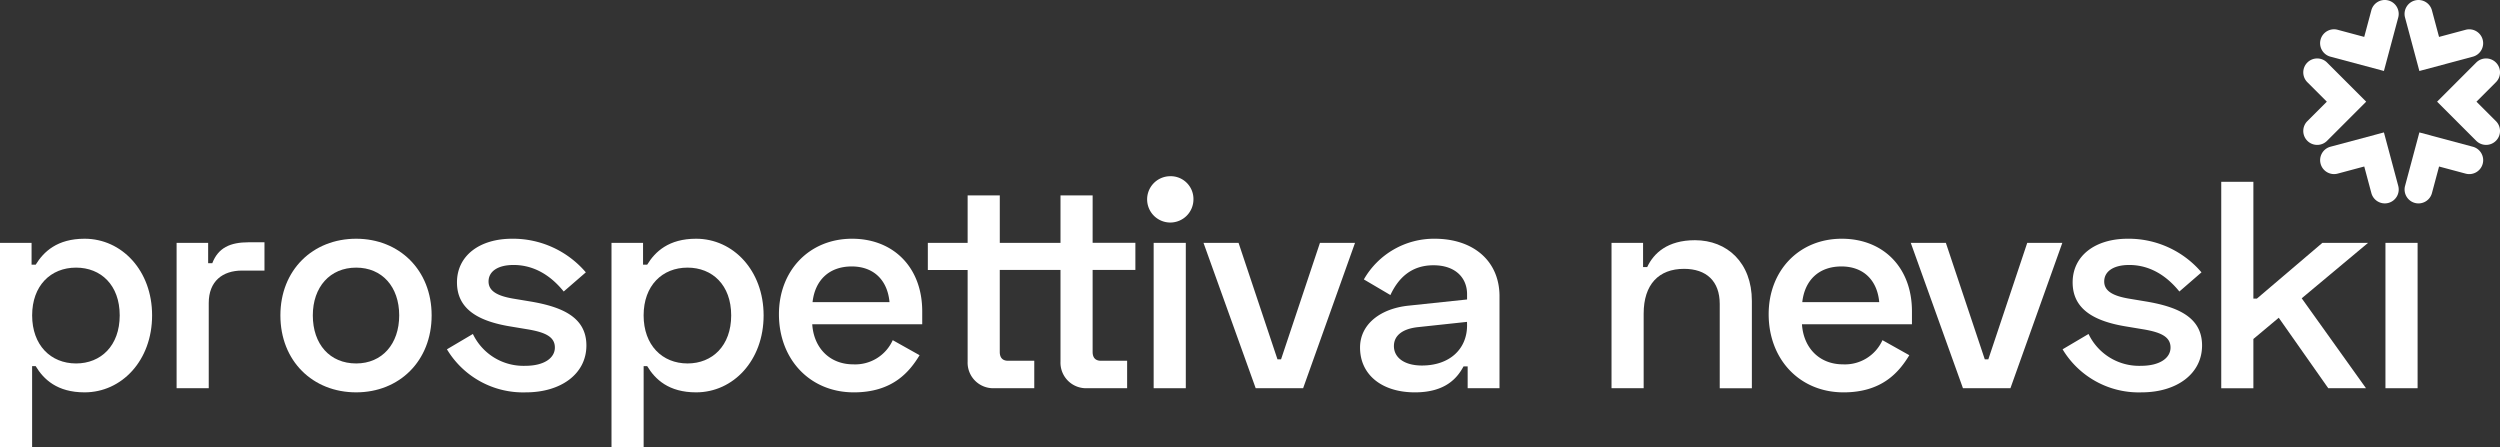
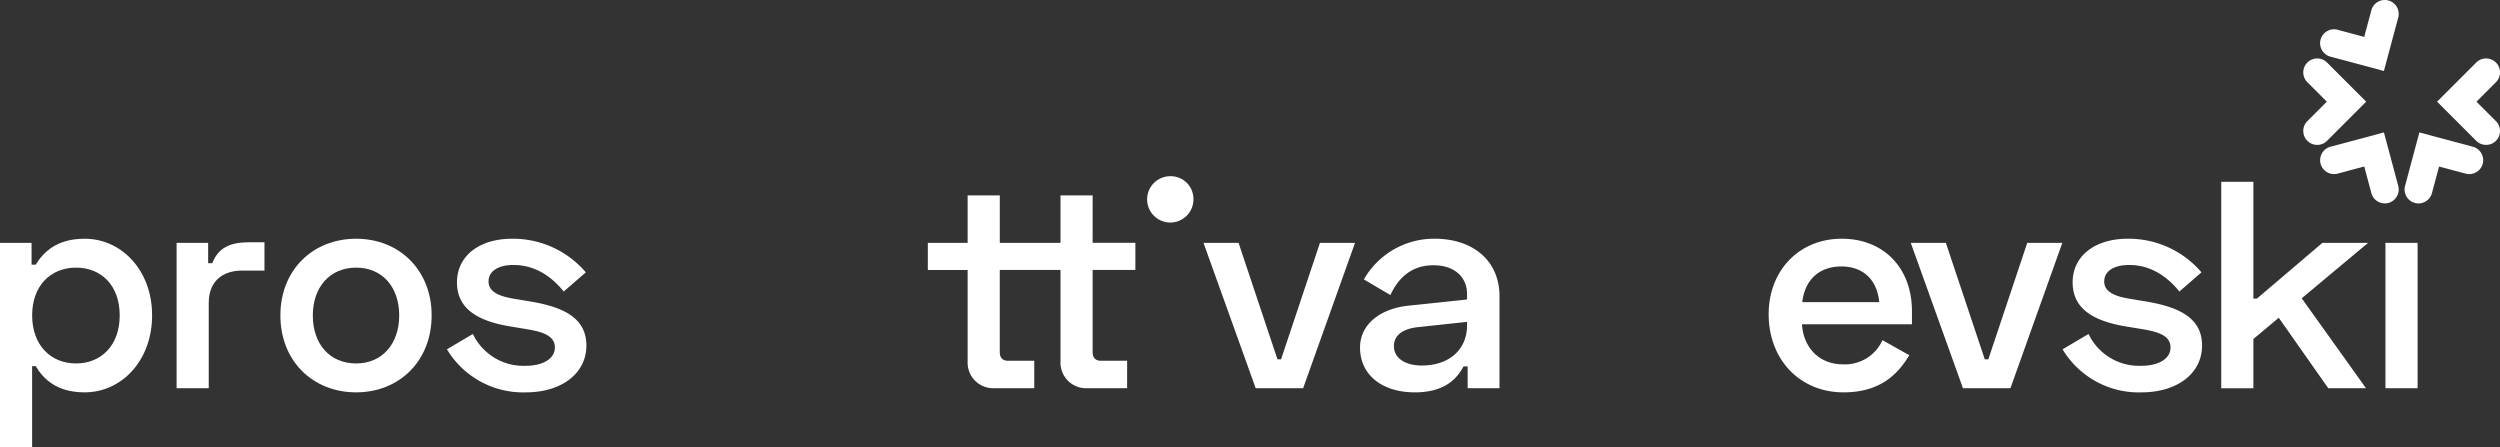
<svg xmlns="http://www.w3.org/2000/svg" id="Group_1" data-name="Group 1" width="419.079" height="74.964" viewBox="0 0 419.079 74.964">
  <rect x="0" y="0" width="419.079" height="74.964" fill="#333333" stroke="none" />
-   <path id="Path_1" data-name="Path 1" d="M753.484,245.43l8.963-2.4a2.333,2.333,0,1,0-1.208-4.507l-4.457,1.194-1.194-4.457a2.333,2.333,0,0,0-4.507,1.208Z" transform="translate(-347.921 -233.529)" fill="#fff" />
  <path id="Path_2" data-name="Path 2" d="M738.291,283.229a2.333,2.333,0,0,0,1.649-2.858l-2.4-8.963-8.963,2.4a2.333,2.333,0,0,0,1.208,4.507l4.457-1.194,1.194,4.457A2.333,2.333,0,0,0,738.291,283.229Z" transform="translate(-337.919 -249.212)" fill="#fff" />
  <path id="Path_3" data-name="Path 3" d="M762.448,273.81l-8.963-2.4-2.4,8.963a2.333,2.333,0,1,0,4.507,1.208l1.194-4.457,4.457,1.194a2.333,2.333,0,0,0,1.208-4.507Z" transform="translate(-347.921 -249.212)" fill="#fff" />
  <path id="Path_4" data-name="Path 4" d="M728.575,243.028l8.963,2.4,2.4-8.963a2.333,2.333,0,1,0-4.507-1.208l-1.194,4.457-4.457-1.194a2.333,2.333,0,1,0-1.208,4.507Z" transform="translate(-337.919 -233.529)" fill="#fff" />
  <path id="Path_5" data-name="Path 5" d="M766.908,257.5l3.263-3.263a2.333,2.333,0,0,0-3.3-3.3l-6.562,6.562,6.562,6.562a2.333,2.333,0,0,0,3.3-3.3Z" transform="translate(-351.775 -240.456)" fill="#fff" />
  <path id="Path_6" data-name="Path 6" d="M725.974,257.5l-3.263,3.262a2.333,2.333,0,1,0,3.3,3.3l6.562-6.562-6.562-6.562a2.333,2.333,0,0,0-3.3,3.3Z" transform="translate(-335.925 -240.456)" fill="#fff" />
  <path id="Path_7" data-name="Path 7" d="M77.289,301.826c-4.6,0-6.87,2.175-8.2,4.349h-.693v-3.657H63.1V336.77h5.387V323.178h.594c1.334,2.224,3.608,4.4,8.2,4.4,6.228,0,11.319-5.339,11.319-12.9C88.608,307.163,83.517,301.826,77.289,301.826Zm-1.433,20.907c-4.251,0-7.364-3.065-7.364-8.056s3.114-8.007,7.364-8.007c4.152,0,7.315,2.916,7.315,8.007S80.008,322.733,75.856,322.733Z" transform="translate(-63.104 -261.807)" fill="#fff" />
  <path id="Path_8" data-name="Path 8" d="M119.607,306.347h-.693v-3.41h-5.288V327.3h5.388V313.02c0-3.658,2.323-5.437,5.585-5.437h3.757v-4.745h-2.62C122.572,302.838,120.6,303.777,119.607,306.347Z" transform="translate(-84.022 -262.226)" fill="#fff" />
  <path id="Path_9" data-name="Path 9" d="M156.018,301.826c-7.265,0-12.7,5.239-12.7,12.851,0,7.661,5.438,12.9,12.7,12.9,7.216,0,12.653-5.24,12.653-12.9C168.671,307.065,163.234,301.826,156.018,301.826Zm0,20.907c-4.4,0-7.265-3.213-7.265-8.056,0-4.745,2.867-8.007,7.265-8.007,4.35,0,7.216,3.213,7.216,8.007S160.368,322.733,156.018,322.733Z" transform="translate(-96.315 -261.807)" fill="#fff" />
  <path id="Path_10" data-name="Path 10" d="M205.007,312.353l-2.965-.494c-2.571-.445-4.1-1.236-4.1-2.867,0-1.68,1.532-2.767,4.2-2.767s5.684,1.088,8.4,4.448l3.707-3.212a16.042,16.042,0,0,0-12.357-5.635c-5.486,0-9.242,2.867-9.242,7.315s3.509,6.524,9.094,7.414l2.966.494c2.768.494,4.35,1.235,4.35,3.015s-1.829,3.065-4.943,3.065a9.385,9.385,0,0,1-8.8-5.338l-4.35,2.57a14.88,14.88,0,0,0,13.246,7.217c5.832,0,10.132-3.065,10.132-7.859C214.349,314.973,210.246,313.243,205.007,312.353Z" transform="translate(-116.046 -261.807)" fill="#fff" />
-   <path id="Path_11" data-name="Path 11" d="M252.22,301.826c-4.6,0-6.87,2.175-8.2,4.349h-.693v-3.657h-5.288V336.77h5.388V323.178h.593c1.334,2.224,3.608,4.4,8.2,4.4,6.228,0,11.318-5.339,11.318-12.9C263.538,307.163,258.447,301.826,252.22,301.826Zm-1.433,20.907c-4.251,0-7.364-3.065-7.364-8.056s3.114-8.007,7.364-8.007c4.152,0,7.315,2.916,7.315,8.007S254.938,322.733,250.786,322.733Z" transform="translate(-135.532 -261.807)" fill="#fff" />
-   <path id="Path_12" data-name="Path 12" d="M298.2,301.826c-7.167,0-12.258,5.337-12.258,12.653,0,7.562,5.191,13.1,12.555,13.1,6.524,0,9.341-3.46,11.022-6.228l-4.5-2.521a6.9,6.9,0,0,1-6.623,4.053c-3.954,0-6.623-2.768-6.87-6.722h18.435v-2.175C309.962,306.67,305.168,301.826,298.2,301.826Zm-6.623,10.626c.4-3.608,2.718-5.98,6.573-5.98,3.608,0,5.981,2.224,6.327,5.98Z" transform="translate(-155.367 -261.807)" fill="#fff" />
  <path id="Path_13" data-name="Path 13" d="M356.165,289.426h-5.387v7.958H340.6v-7.958H335.21v7.958h-6.672v4.547h6.672V317.3a4.283,4.283,0,0,0,4.448,4.448h6.722v-4.6h-4.4c-.89,0-1.384-.495-1.384-1.483v-13.74h10.18V317.3a4.283,4.283,0,0,0,4.448,4.448h6.722v-4.6h-4.4c-.889,0-1.384-.495-1.384-1.483v-13.74h7.167v-4.547h-7.167Z" transform="translate(-173.004 -256.673)" fill="#fff" />
  <path id="Path_14" data-name="Path 14" d="M394.87,283.943a3.882,3.882,0,1,0,4,3.9A3.817,3.817,0,0,0,394.87,283.943Z" transform="translate(-198.811 -254.402)" fill="#fff" />
-   <rect id="Rectangle_1" data-name="Rectangle 1" width="5.388" height="24.367" transform="translate(193.39 40.711)" fill="#fff" />
  <path id="Path_15" data-name="Path 15" d="M420.4,322.53H419.8l-6.524-19.523H407.4l8.748,24.367H424.1l8.7-24.367H426.92Z" transform="translate(-205.655 -262.296)" fill="#fff" />
  <path id="Path_16" data-name="Path 16" d="M464.688,301.826a13.539,13.539,0,0,0-11.862,6.821l4.449,2.62c1.334-2.867,3.509-4.992,7.216-4.992s5.635,2.125,5.635,4.844v.89l-9.835,1.038c-4.7.495-8.106,3.114-8.106,7.019,0,4.6,3.707,7.513,9.193,7.513,5.14,0,7.117-2.422,8.155-4.35h.692v3.658h5.338V311.464C475.563,305.582,471.213,301.826,464.688,301.826Zm5.437,14.531c0,3.954-2.916,6.722-7.562,6.722-2.966,0-4.7-1.335-4.7-3.263,0-1.73,1.384-2.866,3.954-3.163l8.3-.89Z" transform="translate(-224.199 -261.807)" fill="#fff" />
-   <path id="Path_17" data-name="Path 17" d="M538.117,302.247c-4.6,0-6.92,2.175-8.007,4.5h-.693v-4.053h-5.288v24.367h5.387v-12.5c0-4.893,2.521-7.513,6.771-7.513,3.757,0,5.981,2.076,5.981,5.882v14.136h5.387v-14.63C547.655,306,543.5,302.247,538.117,302.247Z" transform="translate(-253.987 -261.981)" fill="#fff" />
  <path id="Path_18" data-name="Path 18" d="M581.342,301.826c-7.167,0-12.258,5.337-12.258,12.653,0,7.562,5.191,13.1,12.555,13.1,6.524,0,9.341-3.46,11.022-6.228l-4.5-2.521a6.9,6.9,0,0,1-6.623,4.053c-3.954,0-6.623-2.768-6.871-6.722h18.436v-2.175C593.105,306.67,588.311,301.826,581.342,301.826Zm-6.623,10.626c.4-3.608,2.718-5.98,6.573-5.98,3.608,0,5.981,2.224,6.327,5.98Z" transform="translate(-272.6 -261.807)" fill="#fff" />
  <path id="Path_19" data-name="Path 19" d="M622.739,322.53h-.593l-6.525-19.523h-5.882l8.748,24.367h7.958l8.7-24.367h-5.882Z" transform="translate(-289.433 -262.296)" fill="#fff" />
  <path id="Path_20" data-name="Path 20" d="M667.215,312.353l-2.965-.494c-2.571-.445-4.1-1.236-4.1-2.867,0-1.68,1.532-2.767,4.2-2.767s5.684,1.088,8.4,4.448l3.707-3.212a16.042,16.042,0,0,0-12.357-5.635c-5.486,0-9.242,2.867-9.242,7.315s3.509,6.524,9.094,7.414l2.966.494c2.768.494,4.349,1.235,4.349,3.015s-1.829,3.065-4.943,3.065a9.385,9.385,0,0,1-8.8-5.338l-4.35,2.57a14.88,14.88,0,0,0,13.246,7.217c5.832,0,10.133-3.065,10.133-7.859C676.557,314.973,672.454,313.243,667.215,312.353Z" transform="translate(-307.418 -261.807)" fill="#fff" />
  <path id="Path_21" data-name="Path 21" d="M715.509,295.777l-10.972,9.341h-.593V285.546h-5.388v34.6h5.388V311.89l4.251-3.559,8.3,11.813h6.327l-10.775-15.075,11.121-9.292Z" transform="translate(-326.206 -255.066)" fill="#fff" />
  <rect id="Rectangle_2" data-name="Rectangle 2" width="5.388" height="24.367" transform="translate(399.877 40.711)" fill="#fff" />
</svg>